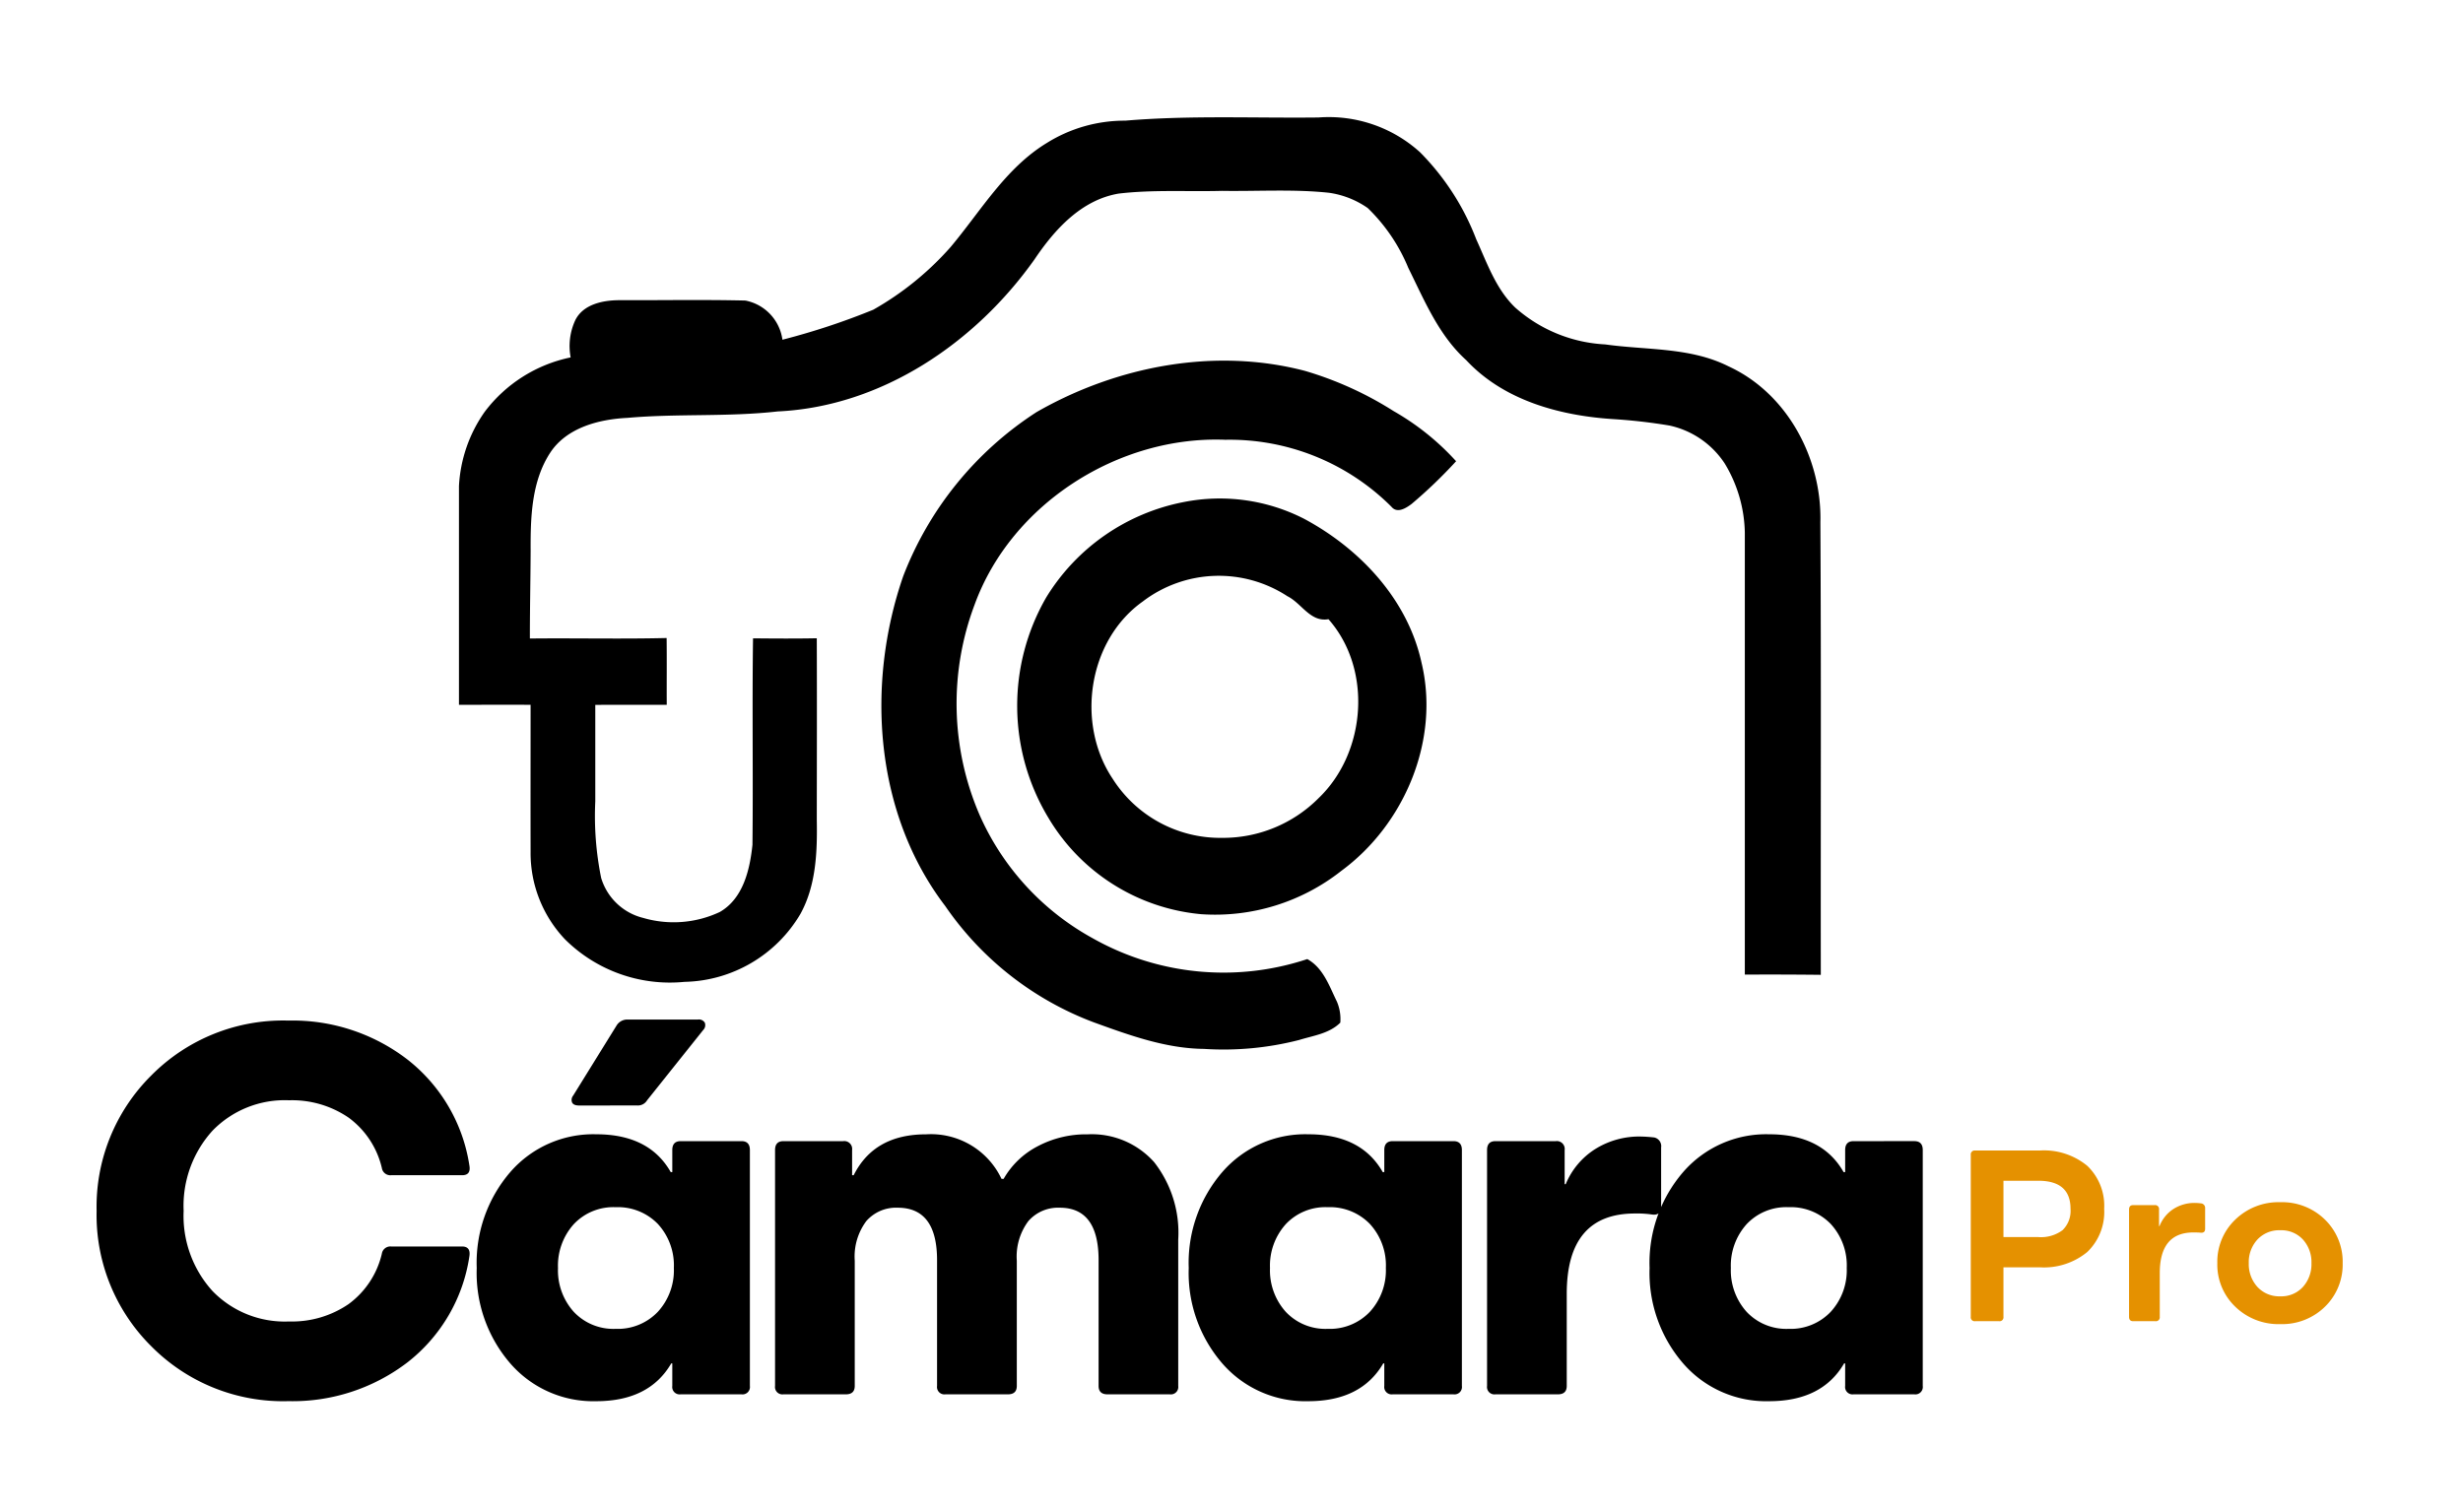
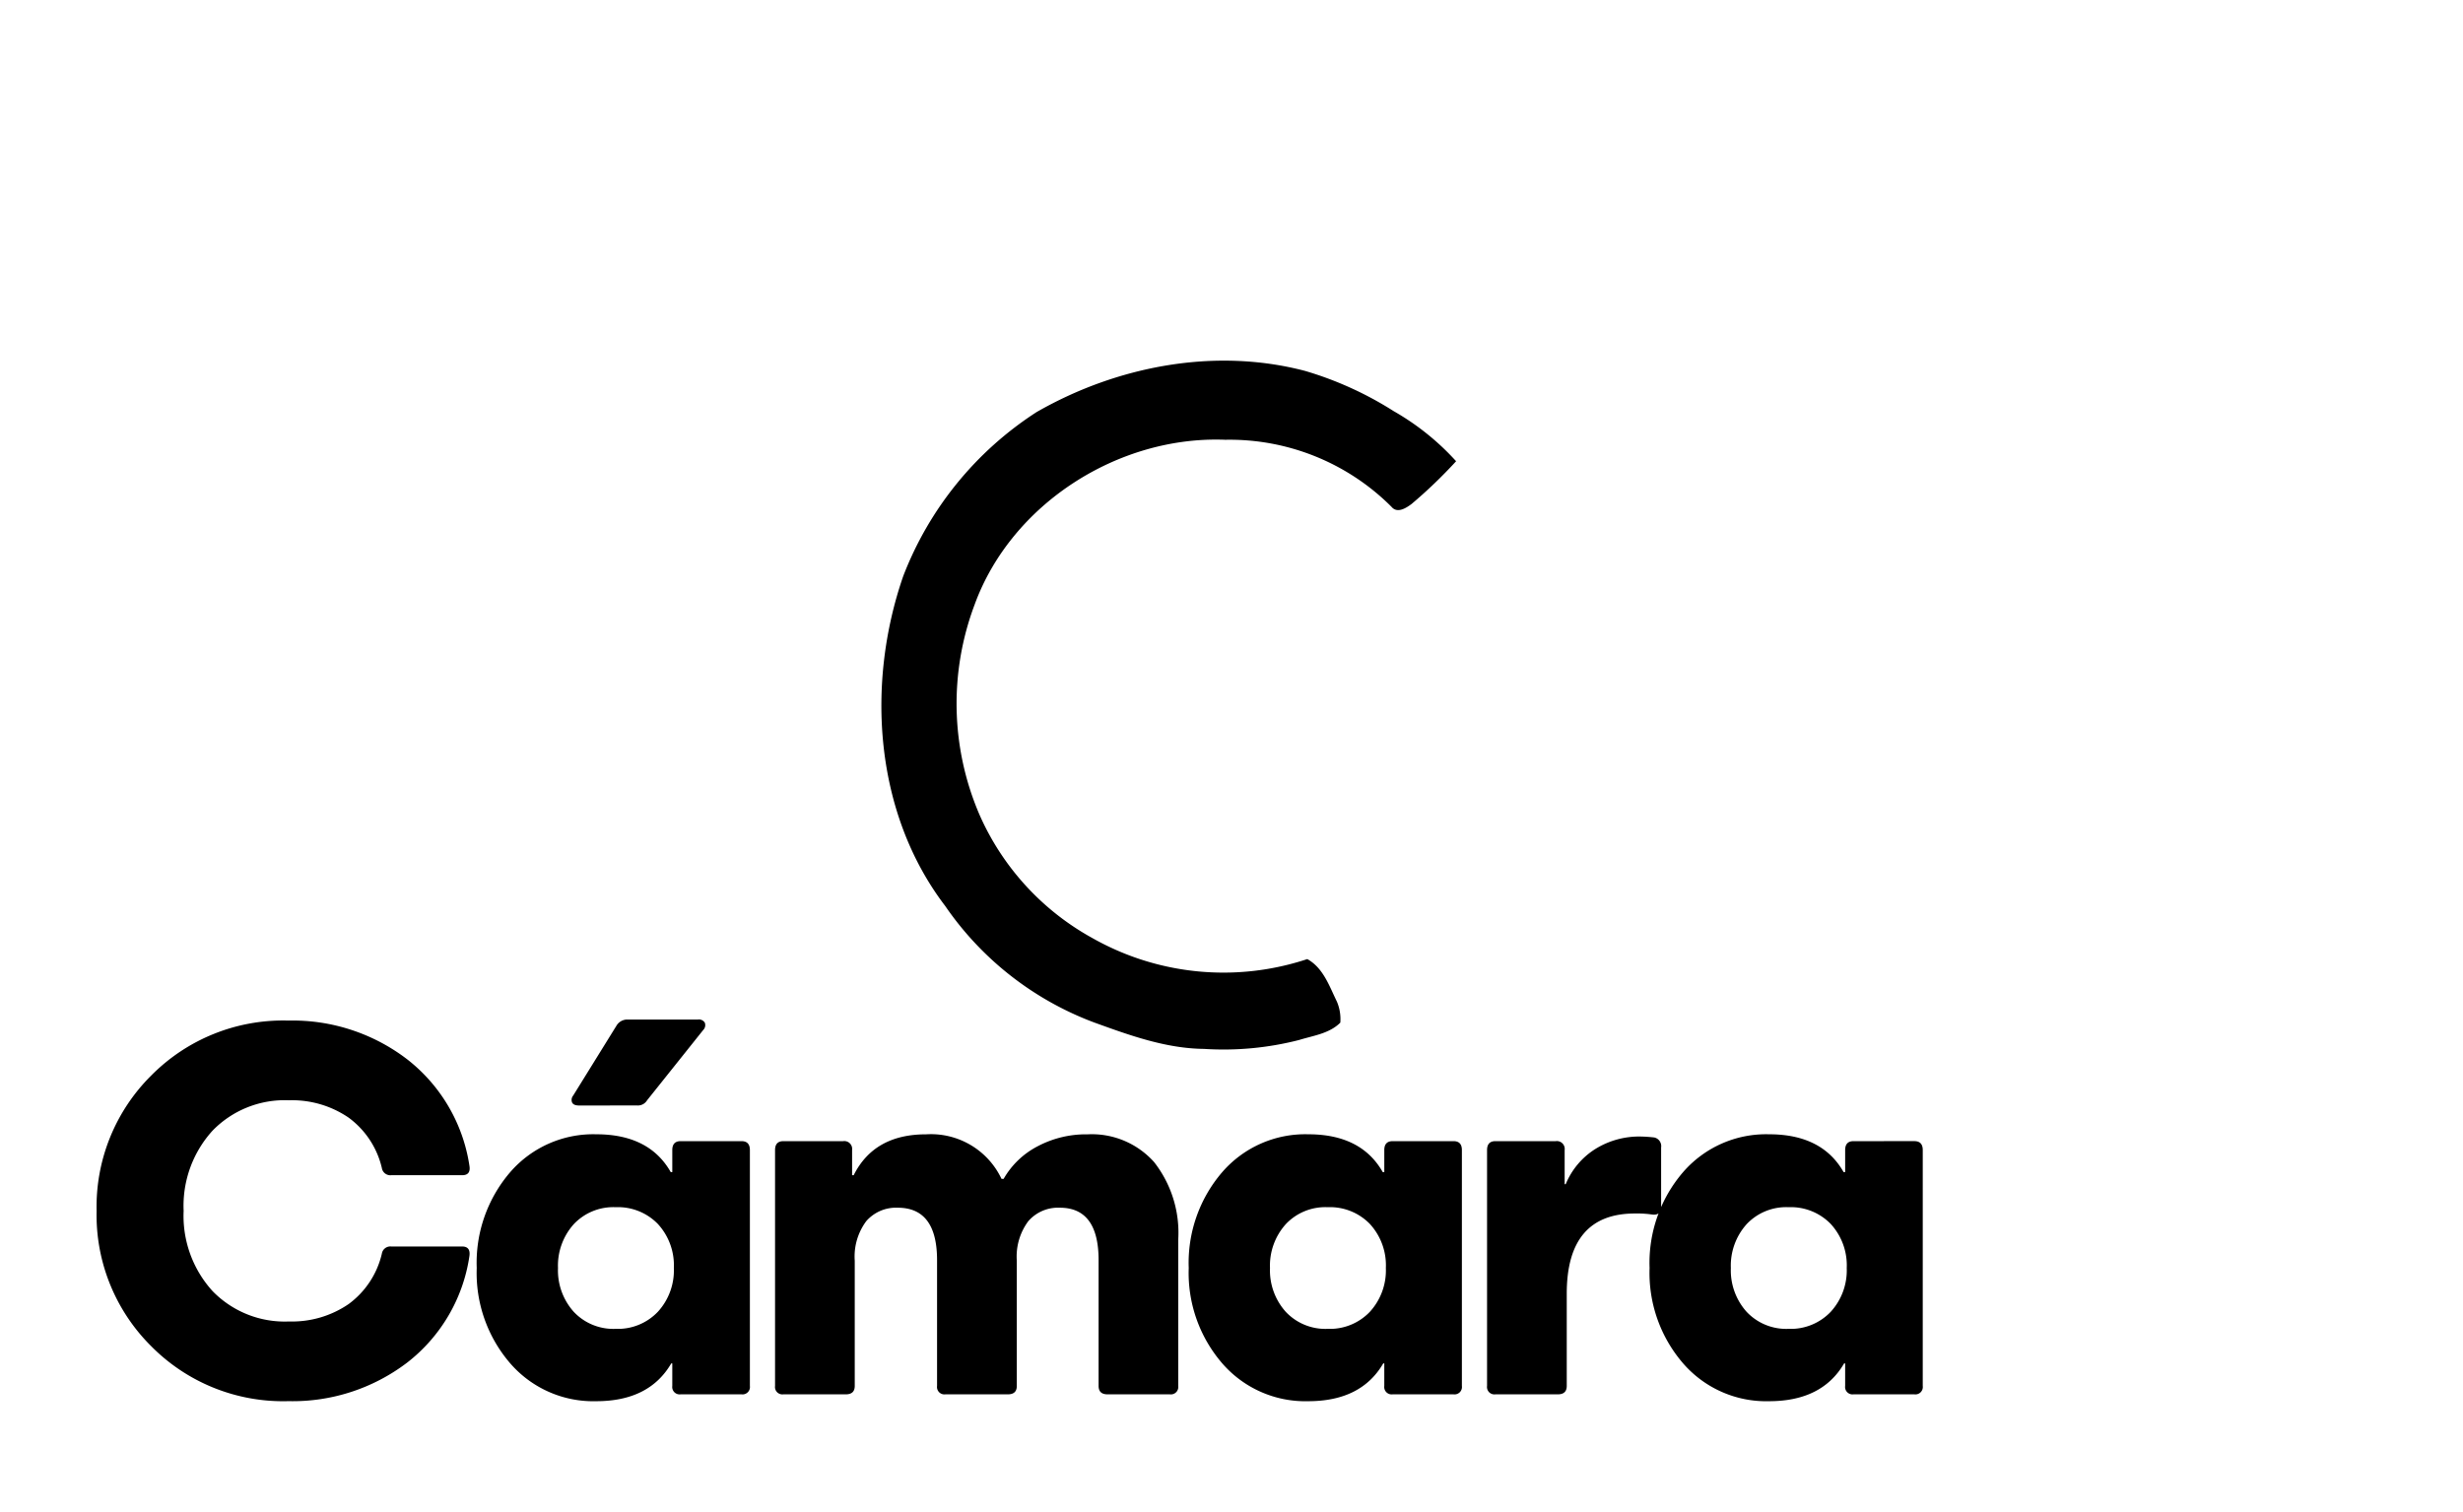
<svg xmlns="http://www.w3.org/2000/svg" width="202" height="124" viewBox="0 0 202 124">
  <defs>
    <clipPath id="clip-Tu_Cámara_Pro">
      <rect width="202" height="124" />
    </clipPath>
  </defs>
  <g id="Tu_Cámara_Pro" data-name="Tu Cámara Pro" clip-path="url(#clip-Tu_Cámara_Pro)">
    <g id="Group_3" data-name="Group 3" transform="translate(-226.132 -326.395)">
-       <path id="Path_11" data-name="Path 11" d="M171.116.274c5.27-.447,10.564-.2,15.846-.261a11.155,11.155,0,0,1,8.325,2.847A20.555,20.555,0,0,1,199.9,10c.893,1.954,1.613,4.086,3.205,5.611a12.041,12.041,0,0,0,7.374,3.017c3.381.479,6.971.217,10.106,1.795,4.832,2.212,7.676,7.585,7.541,12.794.073,12.374.018,24.75.035,37.123q-3.115-.035-6.231-.018,0-18.128,0-36.257a11.319,11.319,0,0,0-1.651-5.673,7.264,7.264,0,0,0-4.521-3.108,45.022,45.022,0,0,0-4.668-.532c-4.357-.285-8.939-1.536-12.006-4.83-2.262-2.039-3.434-4.909-4.756-7.576a14.485,14.485,0,0,0-3.328-4.906,7.337,7.337,0,0,0-3.155-1.249c-2.923-.314-5.867-.112-8.8-.159-2.817.076-5.658-.109-8.463.223-3.064.514-5.258,2.944-6.909,5.4-4.844,6.836-12.52,12.071-21.057,12.47-4.1.464-8.231.165-12.335.529-2.324.115-4.956.79-6.316,2.841-1.551,2.365-1.63,5.326-1.616,8.064-.009,2.4-.065,4.8-.062,7.194,3.737-.041,7.476.05,11.216-.041.021,1.827,0,3.652.009,5.479-1.954.006-3.907-.009-5.861.006q0,3.961,0,7.926a25.483,25.483,0,0,0,.482,6.269,4.8,4.8,0,0,0,3.452,3.281,8.9,8.9,0,0,0,6.278-.488c1.921-1.1,2.468-3.475,2.679-5.511.062-5.646-.032-11.292.047-16.936,1.742.015,3.487.029,5.229-.006.018,4.953.006,9.906,0,14.859.047,2.62-.044,5.388-1.337,7.744a11.31,11.31,0,0,1-9.515,5.582,12.2,12.2,0,0,1-9.809-3.5,10.283,10.283,0,0,1-2.811-7.165c-.009-4.022,0-8.04,0-12.062-1.959-.006-3.916,0-5.875,0q0-8.967,0-17.935a11.6,11.6,0,0,1,2.118-6.107,11.814,11.814,0,0,1,7.042-4.454,5.052,5.052,0,0,1,.382-3.058c.661-1.325,2.309-1.639,3.654-1.636,3.431.012,6.862-.053,10.291.029A3.793,3.793,0,0,1,143,18.244a57.592,57.592,0,0,0,7.45-2.462,24.643,24.643,0,0,0,6.337-5.135c2.488-2.961,4.512-6.486,7.9-8.546A12.024,12.024,0,0,1,171.116.274" transform="translate(147.302 336.019)" />
      <path id="Path_12" data-name="Path 12" d="M247.151,72.159c6.577-3.769,14.6-5.317,22.009-3.375a28.58,28.58,0,0,1,7.268,3.3,20.859,20.859,0,0,1,5.123,4.11,39.225,39.225,0,0,1-3.654,3.508c-.455.338-1.172.8-1.645.232a18.754,18.754,0,0,0-13.625-5.5c-8.743-.347-17.538,5.229-20.561,13.513a23.038,23.038,0,0,0,.391,17.232,21.392,21.392,0,0,0,9.283,10.141,21.824,21.824,0,0,0,17.606,1.713c1.313.723,1.807,2.221,2.429,3.49a3.66,3.66,0,0,1,.279,1.724c-.9.9-2.215,1.061-3.378,1.422a24.911,24.911,0,0,1-7.8.731c-3.132-.032-6.116-1.119-9.027-2.174a25.753,25.753,0,0,1-12.194-9.542c-5.814-7.614-6.516-18.2-3.449-27.062a27.966,27.966,0,0,1,10.949-13.466" transform="translate(64.002 288.035)" />
-       <path id="Path_13" data-name="Path 13" d="M285.987,106.743a15.184,15.184,0,0,1,9.885,1.375c4.58,2.453,8.5,6.622,9.627,11.809,1.519,6.342-1.392,13.255-6.58,17.068a16.712,16.712,0,0,1-11.483,3.555,16.29,16.29,0,0,1-12.562-7.941,17.779,17.779,0,0,1-.156-18.046,17,17,0,0,1,11.269-7.82m-3.325,8.137c-4.512,3.176-5.529,10.006-2.512,14.536a10.447,10.447,0,0,0,8.969,4.871,11.058,11.058,0,0,0,7.946-3.267c3.9-3.74,4.418-10.573.8-14.668-1.489.261-2.194-1.3-3.364-1.883a10.283,10.283,0,0,0-11.842.411" transform="translate(37.22 260.836)" />
    </g>
-     <path id="Path_15" data-name="Path 15" d="M7.26-14a5.578,5.578,0,0,1,3.9,1.26,4.526,4.526,0,0,1,1.38,3.52,4.551,4.551,0,0,1-1.38,3.54,5.578,5.578,0,0,1-3.9,1.26H4.28V-.36A.318.318,0,0,1,3.92,0H1.96A.318.318,0,0,1,1.6-.36V-13.64A.318.318,0,0,1,1.96-14ZM7.14-6.9a2.955,2.955,0,0,0,1.99-.57,2.207,2.207,0,0,0,.65-1.75q0-2.3-2.64-2.3H4.28V-6.9ZM20.52-9.66a.373.373,0,0,1,.3.4v1.68q0,.36-.38.32-.18-.02-.58-.02-2.76,0-2.76,3.34V-.36a.318.318,0,0,1-.36.36H14.92q-.34,0-.34-.36v-8.8q0-.36.34-.36h1.76a.318.318,0,0,1,.36.36V-7.8h.04a2.954,2.954,0,0,1,1.15-1.41,3.19,3.19,0,0,1,1.75-.49A4.474,4.474,0,0,1,20.52-9.66ZM30.65-1.19A5.011,5.011,0,0,1,26.98.24a5.079,5.079,0,0,1-3.69-1.43,4.776,4.776,0,0,1-1.47-3.57,4.776,4.776,0,0,1,1.47-3.57,5.079,5.079,0,0,1,3.69-1.43,5.011,5.011,0,0,1,3.67,1.43A4.81,4.81,0,0,1,32.1-4.76,4.81,4.81,0,0,1,30.65-1.19ZM25.11-2.81a2.423,2.423,0,0,0,1.87.77,2.392,2.392,0,0,0,1.86-.77,2.788,2.788,0,0,0,.7-1.95,2.752,2.752,0,0,0-.7-1.94,2.408,2.408,0,0,0-1.86-.76,2.439,2.439,0,0,0-1.87.76,2.729,2.729,0,0,0-.71,1.94A2.765,2.765,0,0,0,25.11-2.81Z" transform="translate(160.031 108.376)" fill="#e59100" />
    <path id="Path_14" data-name="Path 14" d="M17.63.559A15.2,15.2,0,0,1,6.364-3.956,15.156,15.156,0,0,1,1.892-15.05,15.156,15.156,0,0,1,6.364-26.144,15.2,15.2,0,0,1,17.63-30.659a15.433,15.433,0,0,1,9.739,3.182,13.628,13.628,0,0,1,5.1,8.729q.129.774-.6.774H26.058a.706.706,0,0,1-.774-.6,7.133,7.133,0,0,0-2.73-4.128,8.215,8.215,0,0,0-4.881-1.419A8.247,8.247,0,0,0,11.4-21.629,9.167,9.167,0,0,0,9.03-15.05,9.167,9.167,0,0,0,11.4-8.471a8.247,8.247,0,0,0,6.278,2.494A8.215,8.215,0,0,0,22.554-7.4a7.133,7.133,0,0,0,2.73-4.128.706.706,0,0,1,.774-.6h5.805q.731,0,.6.817a13.543,13.543,0,0,1-5.1,8.707A15.5,15.5,0,0,1,17.63.559ZM41.452-23.693q-.43,0-.559-.236a.563.563,0,0,1,.086-.581l3.569-5.762a1.029,1.029,0,0,1,.86-.473h5.805a.563.563,0,0,1,.559.258.563.563,0,0,1-.129.6l-4.6,5.762a.883.883,0,0,1-.817.43Zm13.33,2.924q.688,0,.688.731V-.688A.608.608,0,0,1,54.782,0H49.794a.608.608,0,0,1-.688-.688V-2.537H49.02q-1.806,3.1-6.149,3.1a9.01,9.01,0,0,1-7.052-3.1,11.342,11.342,0,0,1-2.752-7.826,11.4,11.4,0,0,1,2.752-7.869,9.01,9.01,0,0,1,7.052-3.1q4.343,0,6.106,3.1h.129v-1.806q0-.731.688-.731Zm-13.76,6.816a5.085,5.085,0,0,0-1.29,3.59,5.085,5.085,0,0,0,1.29,3.591,4.456,4.456,0,0,0,3.44,1.4,4.525,4.525,0,0,0,3.461-1.4,5.036,5.036,0,0,0,1.312-3.591,5.018,5.018,0,0,0-1.312-3.612,4.561,4.561,0,0,0-3.461-1.376A4.456,4.456,0,0,0,41.022-13.954Zm42.14-7.375a6.85,6.85,0,0,1,5.461,2.279A9.4,9.4,0,0,1,90.6-12.685v12A.608.608,0,0,1,89.913,0H84.8q-.731,0-.731-.688v-10.32q0-4.3-3.182-4.3a3.23,3.23,0,0,0-2.58,1.1,4.849,4.849,0,0,0-.946,3.246V-.688q0,.688-.731.688H71.509a.608.608,0,0,1-.688-.688v-10.32q0-4.3-3.225-4.3a3.23,3.23,0,0,0-2.58,1.1,4.849,4.849,0,0,0-.946,3.246V-.688q0,.688-.731.688H58.222a.608.608,0,0,1-.688-.688v-19.35q0-.731.688-.731h4.9a.646.646,0,0,1,.731.731v2.064h.129q1.677-3.354,5.934-3.354a6.4,6.4,0,0,1,6.192,3.655h.172a6.821,6.821,0,0,1,2.774-2.666A8.487,8.487,0,0,1,83.162-21.328Zm30.014.559q.688,0,.688.731V-.688a.608.608,0,0,1-.688.688h-4.988a.608.608,0,0,1-.688-.688V-2.537h-.086q-1.806,3.1-6.149,3.1a9.01,9.01,0,0,1-7.052-3.1,11.342,11.342,0,0,1-2.752-7.826,11.4,11.4,0,0,1,2.752-7.869,9.01,9.01,0,0,1,7.052-3.1q4.343,0,6.106,3.1h.129v-1.806q0-.731.688-.731Zm-13.76,6.816a5.085,5.085,0,0,0-1.29,3.59,5.085,5.085,0,0,0,1.29,3.591,4.456,4.456,0,0,0,3.44,1.4,4.525,4.525,0,0,0,3.462-1.4,5.036,5.036,0,0,0,1.311-3.591,5.018,5.018,0,0,0-1.311-3.612,4.561,4.561,0,0,0-3.462-1.376A4.456,4.456,0,0,0,99.416-13.954Zm30.229-7.116a.725.725,0,0,1,.559.817v4.859q0,.731-.731.645a8.606,8.606,0,0,0-1.419-.086q-5.59,0-5.59,6.579V-.688q0,.688-.731.688h-5.117a.608.608,0,0,1-.688-.688v-19.35q0-.731.688-.731h4.945a.646.646,0,0,1,.731.731v2.8h.086a6.2,6.2,0,0,1,2.451-2.9,6.809,6.809,0,0,1,3.655-1.01A11.523,11.523,0,0,1,129.645-21.07Zm21.328.3q.688,0,.688.731V-.688a.608.608,0,0,1-.688.688h-4.988a.608.608,0,0,1-.688-.688V-2.537h-.086q-1.806,3.1-6.149,3.1a9.01,9.01,0,0,1-7.052-3.1,11.342,11.342,0,0,1-2.752-7.826,11.4,11.4,0,0,1,2.752-7.869,9.01,9.01,0,0,1,7.052-3.1q4.343,0,6.106,3.1h.129v-1.806q0-.731.688-.731Zm-13.76,6.816a5.085,5.085,0,0,0-1.29,3.59,5.085,5.085,0,0,0,1.29,3.591,4.456,4.456,0,0,0,3.44,1.4,4.525,4.525,0,0,0,3.462-1.4,5.036,5.036,0,0,0,1.312-3.591,5.018,5.018,0,0,0-1.312-3.612,4.561,4.561,0,0,0-3.462-1.376A4.456,4.456,0,0,0,137.213-13.954Z" transform="translate(6.031 114.376)" />
  </g>
</svg>